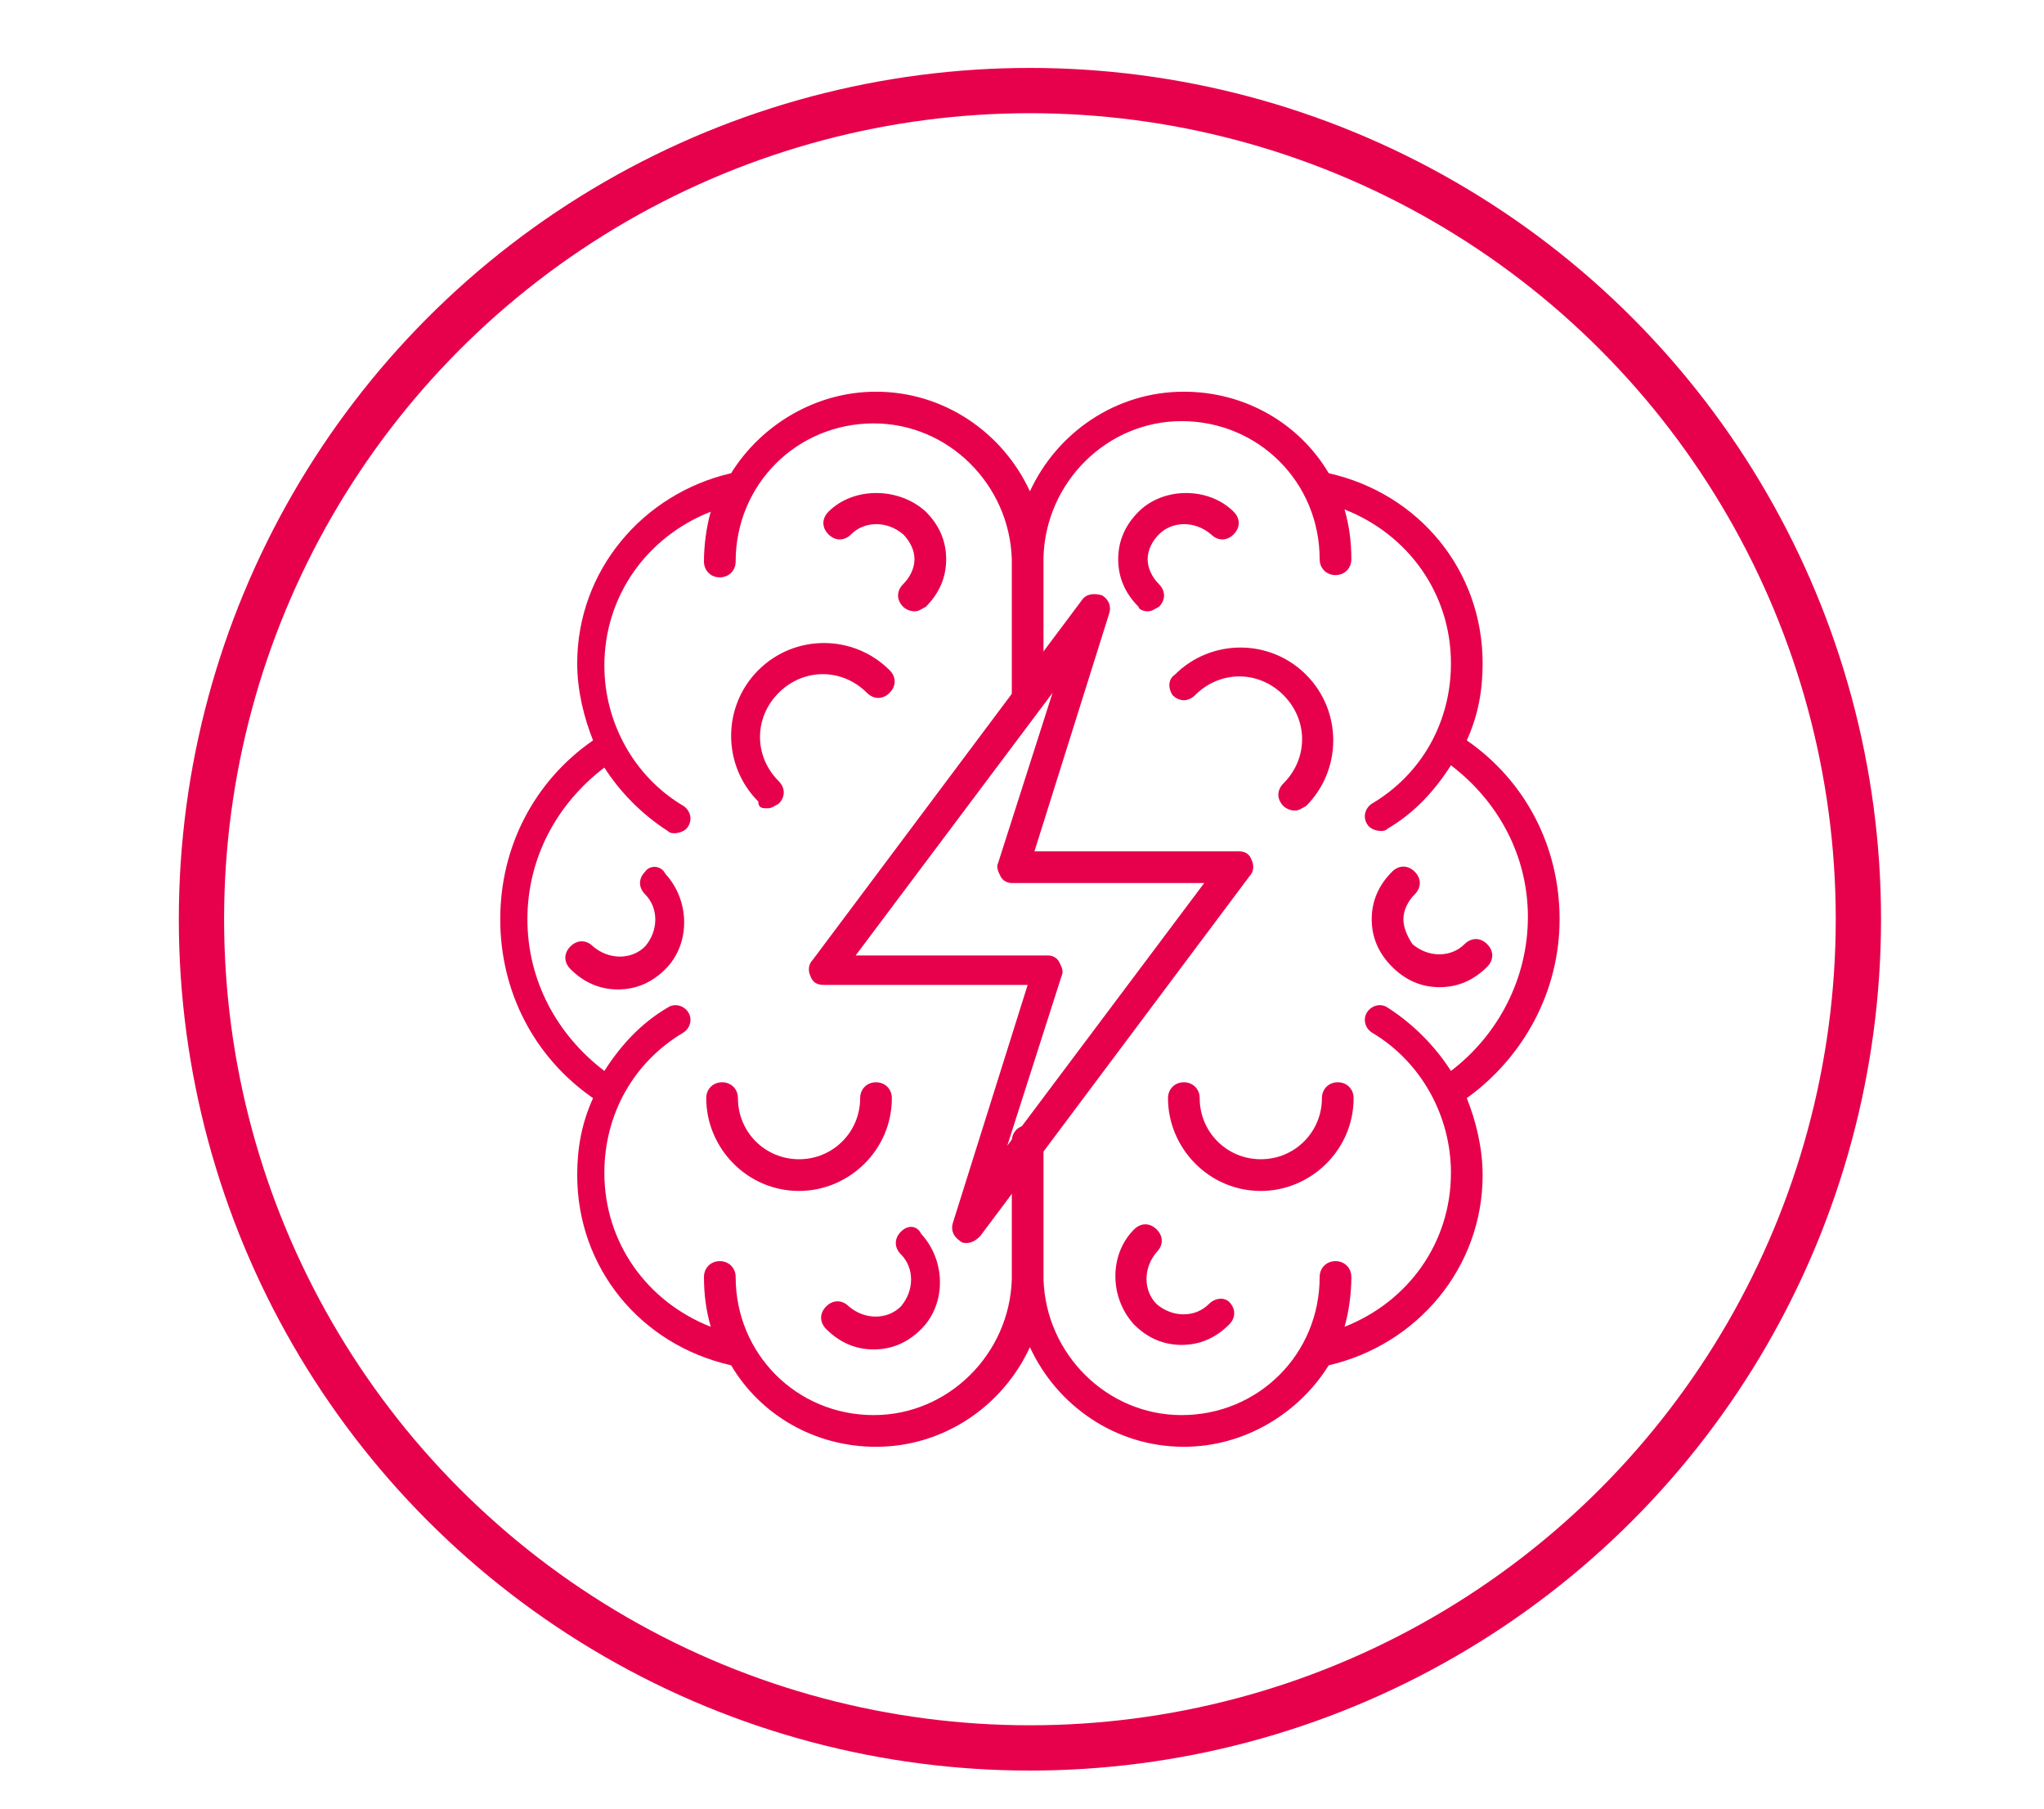
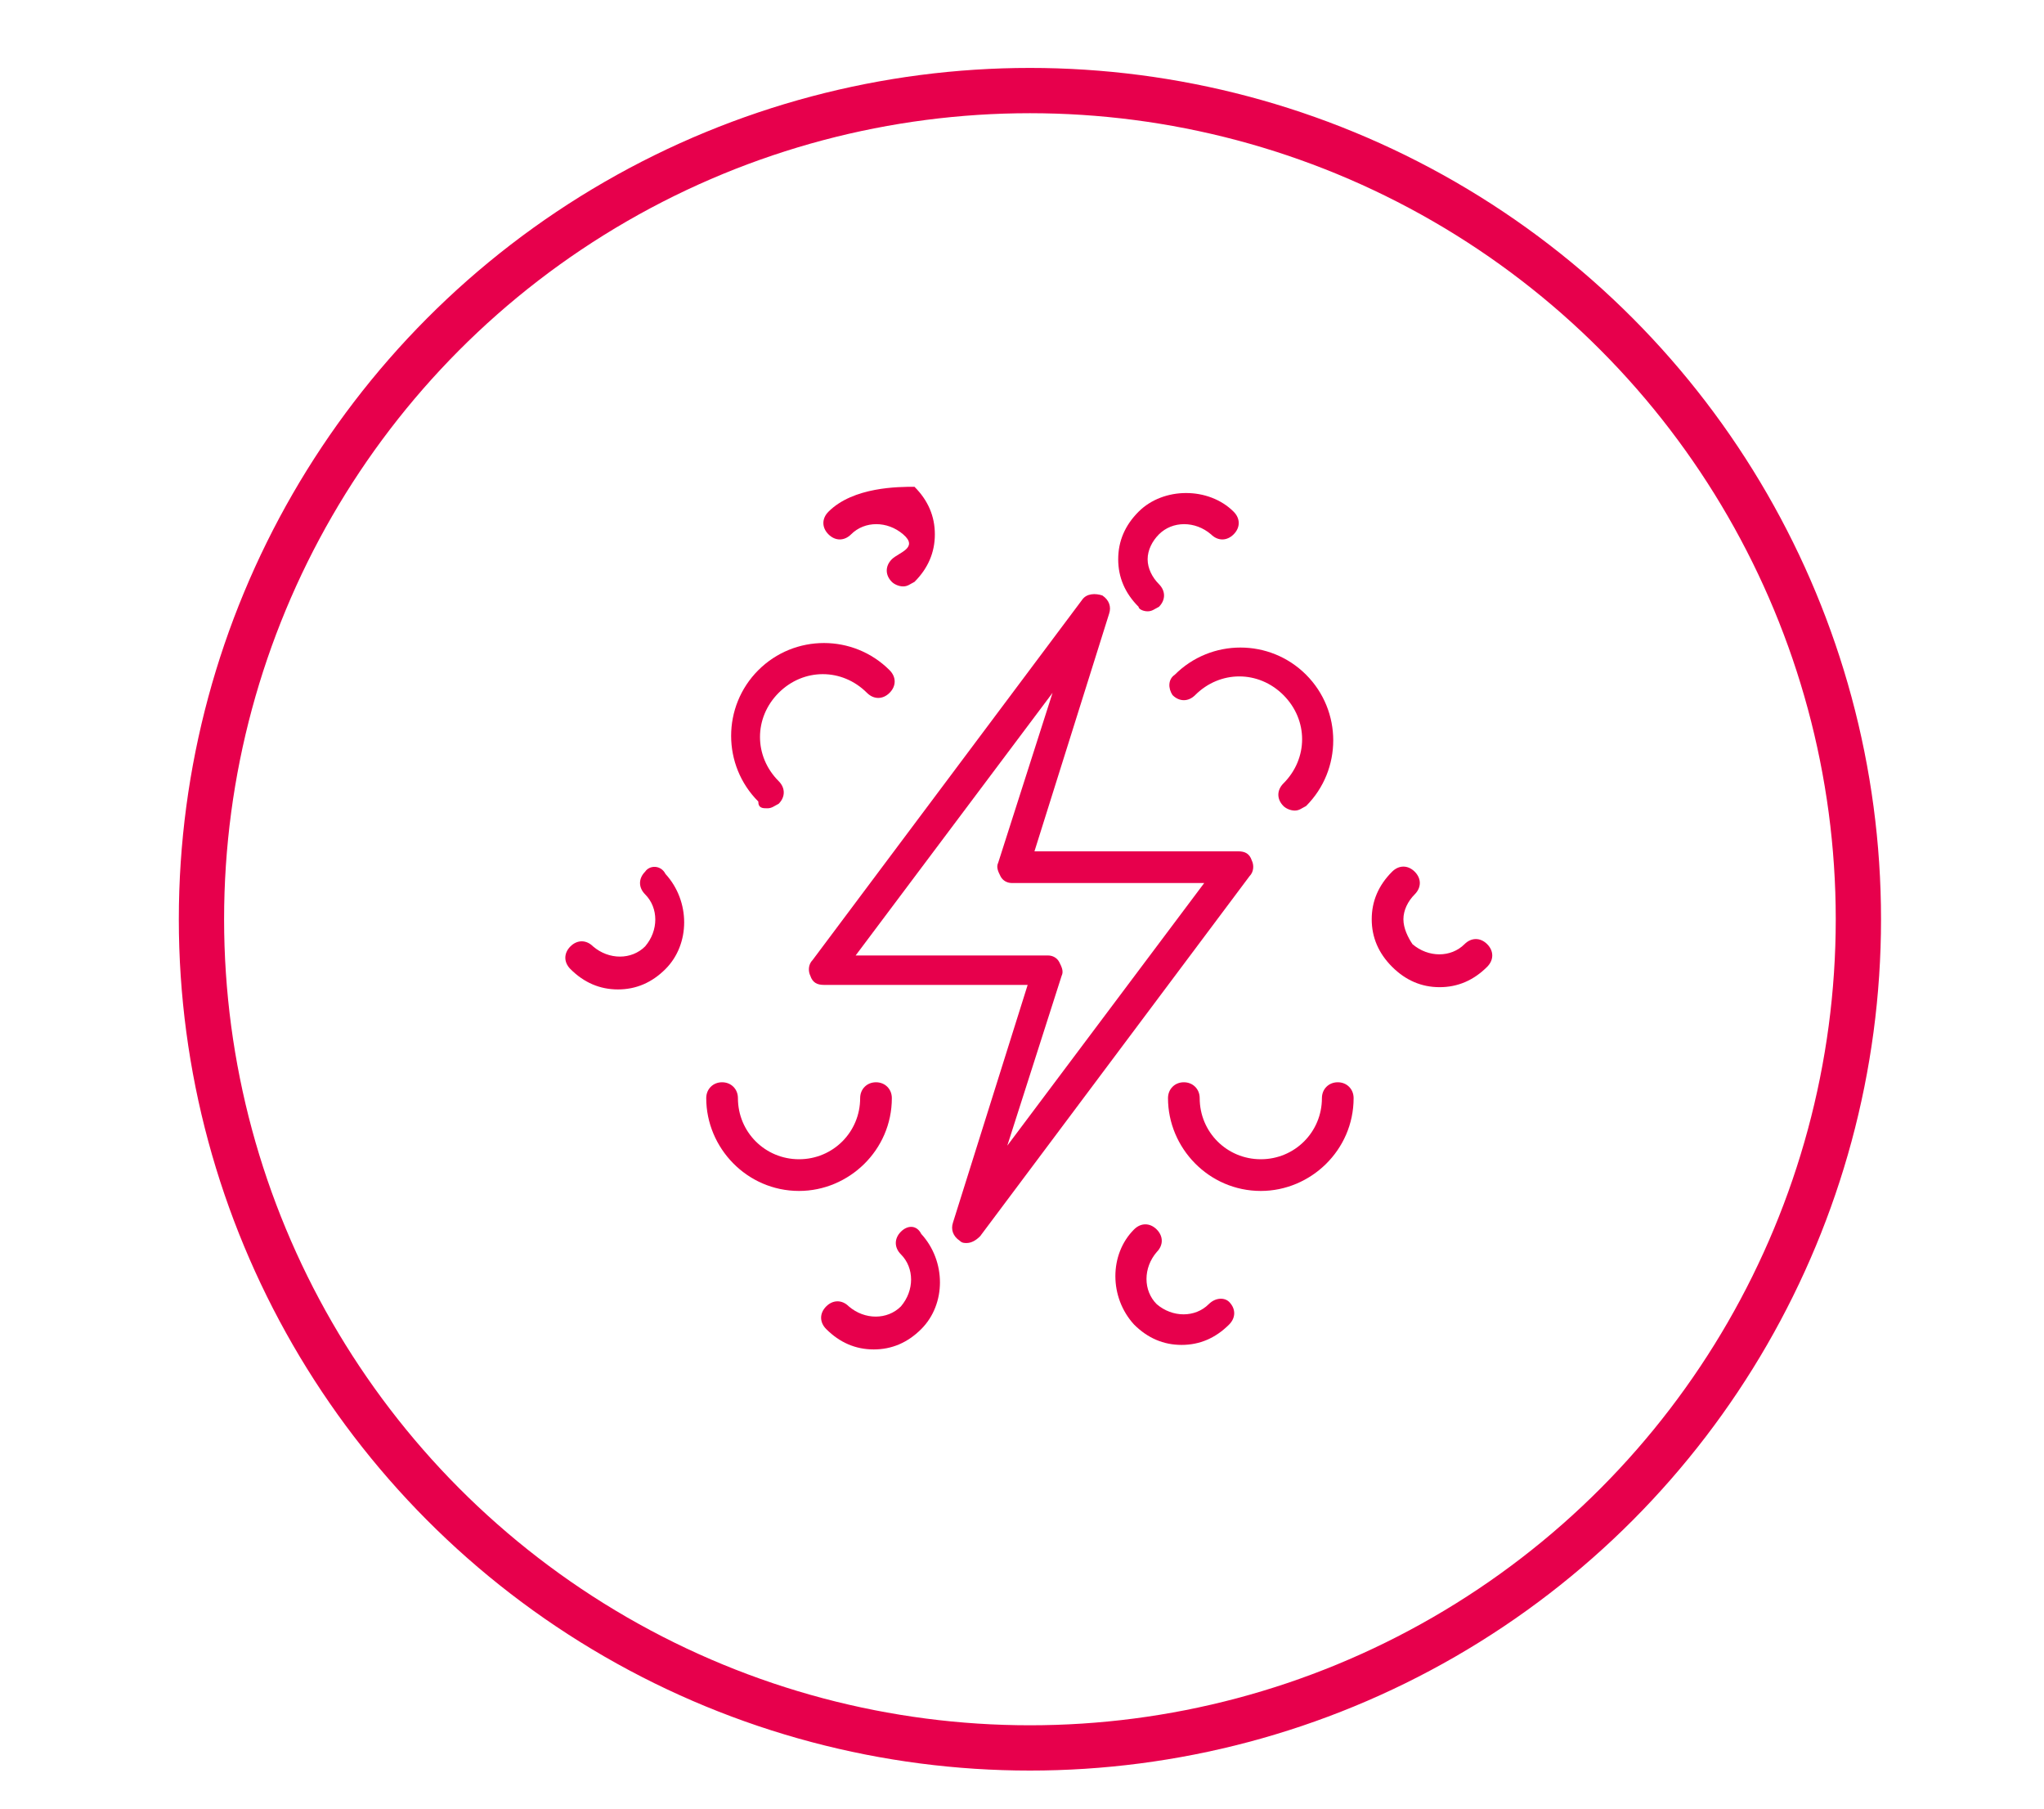
<svg xmlns="http://www.w3.org/2000/svg" id="Layer_2_00000040548975217125794250000015915506085364016555_" x="0px" y="0px" viewBox="0 0 90.3 79.9" style="enable-background:new 0 0 90.3 79.9;" xml:space="preserve">
  <style type="text/css">	.st0{fill:none;stroke:#E7004C;stroke-width:2;stroke-miterlimit:10;}	.st1{fill:#E7004C;}</style>
  <circle class="st0" cx="45.5" cy="40.6" r="36.6" />
  <g>
    <g>
-       <path class="st1" d="M36.6,22.6c-0.3,0.3-0.3,0.7,0,1c0.3,0.3,0.7,0.3,1,0c0.6-0.6,1.6-0.6,2.3,0c0.3,0.3,0.5,0.7,0.5,1.1    s-0.2,0.8-0.5,1.1c-0.3,0.3-0.3,0.7,0,1c0.1,0.1,0.3,0.2,0.5,0.2c0.2,0,0.3-0.1,0.5-0.2c0.6-0.6,0.9-1.3,0.9-2.1    c0-0.8-0.3-1.5-0.9-2.1C39.7,21.5,37.7,21.5,36.6,22.6z" />
+       <path class="st1" d="M36.6,22.6c-0.3,0.3-0.3,0.7,0,1c0.3,0.3,0.7,0.3,1,0c0.6-0.6,1.6-0.6,2.3,0s-0.2,0.8-0.5,1.1c-0.3,0.3-0.3,0.7,0,1c0.1,0.1,0.3,0.2,0.5,0.2c0.2,0,0.3-0.1,0.5-0.2c0.6-0.6,0.9-1.3,0.9-2.1    c0-0.8-0.3-1.5-0.9-2.1C39.7,21.5,37.7,21.5,36.6,22.6z" />
      <path class="st1" d="M33.9,35.7c0.2,0,0.3-0.1,0.5-0.2c0.3-0.3,0.3-0.7,0-1c-1.1-1.1-1.1-2.8,0-3.9c1.1-1.1,2.8-1.1,3.9,0    c0.3,0.3,0.7,0.3,1,0c0.3-0.3,0.3-0.7,0-1c-1.6-1.6-4.2-1.6-5.8,0c-1.6,1.6-1.6,4.2,0,5.8C33.5,35.7,33.7,35.7,33.9,35.7z" />
      <path class="st1" d="M28.5,38.5c-0.3,0.3-0.3,0.7,0,1c0.6,0.6,0.6,1.6,0,2.3c-0.6,0.6-1.6,0.6-2.3,0c-0.3-0.3-0.7-0.3-1,0    c-0.3,0.3-0.3,0.7,0,1c0.6,0.6,1.3,0.9,2.1,0.9c0.8,0,1.5-0.3,2.1-0.9c1.1-1.1,1.1-3,0-4.2C29.2,38.2,28.7,38.2,28.5,38.5z" />
      <path class="st1" d="M39.8,54.4c-0.3,0.3-0.3,0.7,0,1c0.6,0.6,0.6,1.6,0,2.3c-0.6,0.6-1.6,0.6-2.3,0c-0.3-0.3-0.7-0.3-1,0    c-0.3,0.3-0.3,0.7,0,1c0.6,0.6,1.3,0.9,2.1,0.9c0.8,0,1.5-0.3,2.1-0.9c1.1-1.1,1.1-3,0-4.2C40.5,54.1,40.1,54.1,39.8,54.4z" />
-       <path class="st1" d="M68.9,40.6c0-3.2-1.5-6.1-4.1-7.9c0.5-1.1,0.7-2.2,0.7-3.4c0-4.1-2.8-7.5-6.8-8.4c-1.3-2.2-3.7-3.6-6.4-3.6    c-3,0-5.6,1.8-6.8,4.4c-1.2-2.6-3.8-4.4-6.8-4.4c-2.7,0-5.1,1.5-6.4,3.6c-3.9,0.9-6.8,4.3-6.8,8.4c0,1.2,0.3,2.4,0.7,3.4    c-2.6,1.8-4.1,4.7-4.1,7.9c0,3.2,1.5,6.1,4.1,7.9c-0.5,1.1-0.7,2.2-0.7,3.4c0,4.1,2.8,7.5,6.8,8.4c1.3,2.2,3.7,3.6,6.4,3.6    c3,0,5.6-1.8,6.8-4.4c1.2,2.6,3.8,4.4,6.8,4.4c2.7,0,5.1-1.5,6.4-3.6c3.9-0.9,6.8-4.3,6.8-8.4c0-1.2-0.3-2.4-0.7-3.4    C67.3,46.7,68.9,43.8,68.9,40.6z M64.1,47.3c-0.7-1.1-1.7-2.1-2.8-2.8c-0.3-0.2-0.7-0.1-0.9,0.2c-0.2,0.3-0.1,0.7,0.2,0.9    c2.2,1.3,3.5,3.7,3.5,6.2c0,3.1-1.9,5.7-4.7,6.8c0.2-0.7,0.3-1.5,0.3-2.2c0-0.4-0.3-0.7-0.7-0.7c-0.4,0-0.7,0.3-0.7,0.7    c0,3.4-2.7,6.1-6.1,6.1c-3.3,0-6-2.7-6.1-6c0,0,0-0.1,0-0.1v-6c0-0.4-0.3-0.7-0.7-0.7c-0.4,0-0.7,0.3-0.7,0.7v5.9c0,0,0,0,0,0.1    c0,0,0,0.1,0,0.1c-0.1,3.3-2.8,6-6.1,6c-3.4,0-6.1-2.7-6.1-6.1c0-0.4-0.3-0.7-0.7-0.7c-0.4,0-0.7,0.3-0.7,0.7    c0,0.8,0.1,1.5,0.3,2.2c-2.8-1.1-4.7-3.7-4.7-6.8c0-2.6,1.3-4.9,3.5-6.2c0.3-0.2,0.4-0.6,0.2-0.9c-0.2-0.3-0.6-0.4-0.9-0.2    c-1.2,0.7-2.1,1.7-2.8,2.8c-2.1-1.6-3.4-4-3.4-6.7c0-2.7,1.3-5.1,3.4-6.7c0.7,1.1,1.7,2.1,2.8,2.8c0.1,0.1,0.2,0.1,0.3,0.1    c0.2,0,0.5-0.1,0.6-0.3c0.2-0.3,0.1-0.7-0.2-0.9c-2.2-1.3-3.5-3.7-3.5-6.2c0-3.1,1.9-5.7,4.7-6.8c-0.2,0.7-0.3,1.5-0.3,2.2    c0,0.4,0.3,0.7,0.7,0.7c0.4,0,0.7-0.3,0.7-0.7c0-3.4,2.7-6.1,6.1-6.1c3.3,0,6,2.7,6.1,6c0,0,0,0.1,0,0.1v6c0,0.4,0.3,0.7,0.7,0.7    s0.7-0.3,0.7-0.7v-6c0,0,0,0,0-0.1c0,0,0-0.1,0-0.1c0.1-3.3,2.8-6,6.1-6c3.4,0,6.1,2.7,6.1,6.1c0,0.4,0.3,0.7,0.7,0.7    c0.4,0,0.7-0.3,0.7-0.7c0-0.8-0.1-1.5-0.3-2.2c2.8,1.1,4.7,3.7,4.7,6.8c0,2.6-1.3,4.9-3.5,6.2c-0.3,0.2-0.4,0.6-0.2,0.9    c0.1,0.2,0.4,0.3,0.6,0.3c0.1,0,0.2,0,0.3-0.1c1.2-0.7,2.1-1.7,2.8-2.8c2.1,1.6,3.4,4,3.4,6.7S66.2,45.7,64.1,47.3z" />
      <path class="st1" d="M50.7,27c0.2,0,0.3-0.1,0.5-0.2c0.3-0.3,0.3-0.7,0-1c-0.3-0.3-0.5-0.7-0.5-1.1s0.2-0.8,0.5-1.1    c0.6-0.6,1.6-0.6,2.3,0c0.3,0.3,0.7,0.3,1,0c0.3-0.3,0.3-0.7,0-1c-1.1-1.1-3.1-1.1-4.2,0c-0.6,0.6-0.9,1.3-0.9,2.1    c0,0.8,0.3,1.5,0.9,2.1C50.3,26.9,50.5,27,50.7,27z" />
      <path class="st1" d="M51.8,30.7c0.3,0.3,0.7,0.3,1,0c1.1-1.1,2.8-1.1,3.9,0c1.1,1.1,1.1,2.8,0,3.9c-0.3,0.3-0.3,0.7,0,1    c0.1,0.1,0.3,0.2,0.5,0.2c0.2,0,0.3-0.1,0.5-0.2c1.6-1.6,1.6-4.2,0-5.8c-1.6-1.6-4.2-1.6-5.8,0C51.6,30,51.6,30.4,51.8,30.7z" />
      <path class="st1" d="M65.7,41.7c-0.3-0.3-0.7-0.3-1,0c-0.6,0.6-1.6,0.6-2.3,0C62.2,41.4,62,41,62,40.6c0-0.4,0.2-0.8,0.5-1.1    c0.3-0.3,0.3-0.7,0-1c-0.3-0.3-0.7-0.3-1,0c-0.6,0.6-0.9,1.3-0.9,2.1c0,0.8,0.3,1.5,0.9,2.1c0.6,0.6,1.3,0.9,2.1,0.9    s1.5-0.3,2.1-0.9C66,42.4,66,42,65.7,41.7z" />
      <path class="st1" d="M59.1,47.8c-0.4,0-0.7,0.3-0.7,0.7c0,1.5-1.2,2.7-2.7,2.7c-1.5,0-2.7-1.2-2.7-2.7c0-0.4-0.3-0.7-0.7-0.7    c-0.4,0-0.7,0.3-0.7,0.7c0,2.2,1.8,4.1,4.1,4.1c2.2,0,4.1-1.8,4.1-4.1C59.8,48.1,59.5,47.8,59.1,47.8z" />
      <path class="st1" d="M39.4,48.5c0-0.4-0.3-0.7-0.7-0.7c-0.4,0-0.7,0.3-0.7,0.7c0,1.5-1.2,2.7-2.7,2.7s-2.7-1.2-2.7-2.7    c0-0.4-0.3-0.7-0.7-0.7c-0.4,0-0.7,0.3-0.7,0.7c0,2.2,1.8,4.1,4.1,4.1C37.5,52.6,39.4,50.8,39.4,48.5z" />
      <path class="st1" d="M53.4,57.6c-0.6,0.6-1.6,0.6-2.3,0c-0.6-0.6-0.6-1.6,0-2.3c0.3-0.3,0.3-0.7,0-1c-0.3-0.3-0.7-0.3-1,0    c-1.1,1.1-1.1,3,0,4.2c0.6,0.6,1.3,0.9,2.1,0.9c0.8,0,1.5-0.3,2.1-0.9c0.3-0.3,0.3-0.7,0-1C54.1,57.3,53.7,57.3,53.4,57.6z" />
    </g>
    <g>
      <path class="st1" d="M42.7,54.9c-0.1,0-0.2,0-0.3-0.1c-0.3-0.2-0.4-0.5-0.3-0.8l3.3-10.5l-9,0c-0.3,0-0.5-0.1-0.6-0.4    c-0.1-0.2-0.1-0.5,0.1-0.7l11.9-15.9c0.2-0.3,0.6-0.3,0.9-0.2c0.3,0.2,0.4,0.5,0.3,0.8l-3.3,10.5l9,0c0.3,0,0.5,0.1,0.6,0.4    c0.1,0.2,0.1,0.5-0.1,0.7L43.3,54.6C43.1,54.8,42.9,54.9,42.7,54.9z M46.3,42.2c0.2,0,0.4,0.1,0.5,0.3c0.1,0.2,0.2,0.4,0.1,0.6    l-2.4,7.5L53.2,39l-8.5,0c-0.2,0-0.4-0.1-0.5-0.3c-0.1-0.2-0.2-0.4-0.1-0.6l2.4-7.5l-8.7,11.6L46.3,42.2z" />
    </g>
  </g>
</svg>